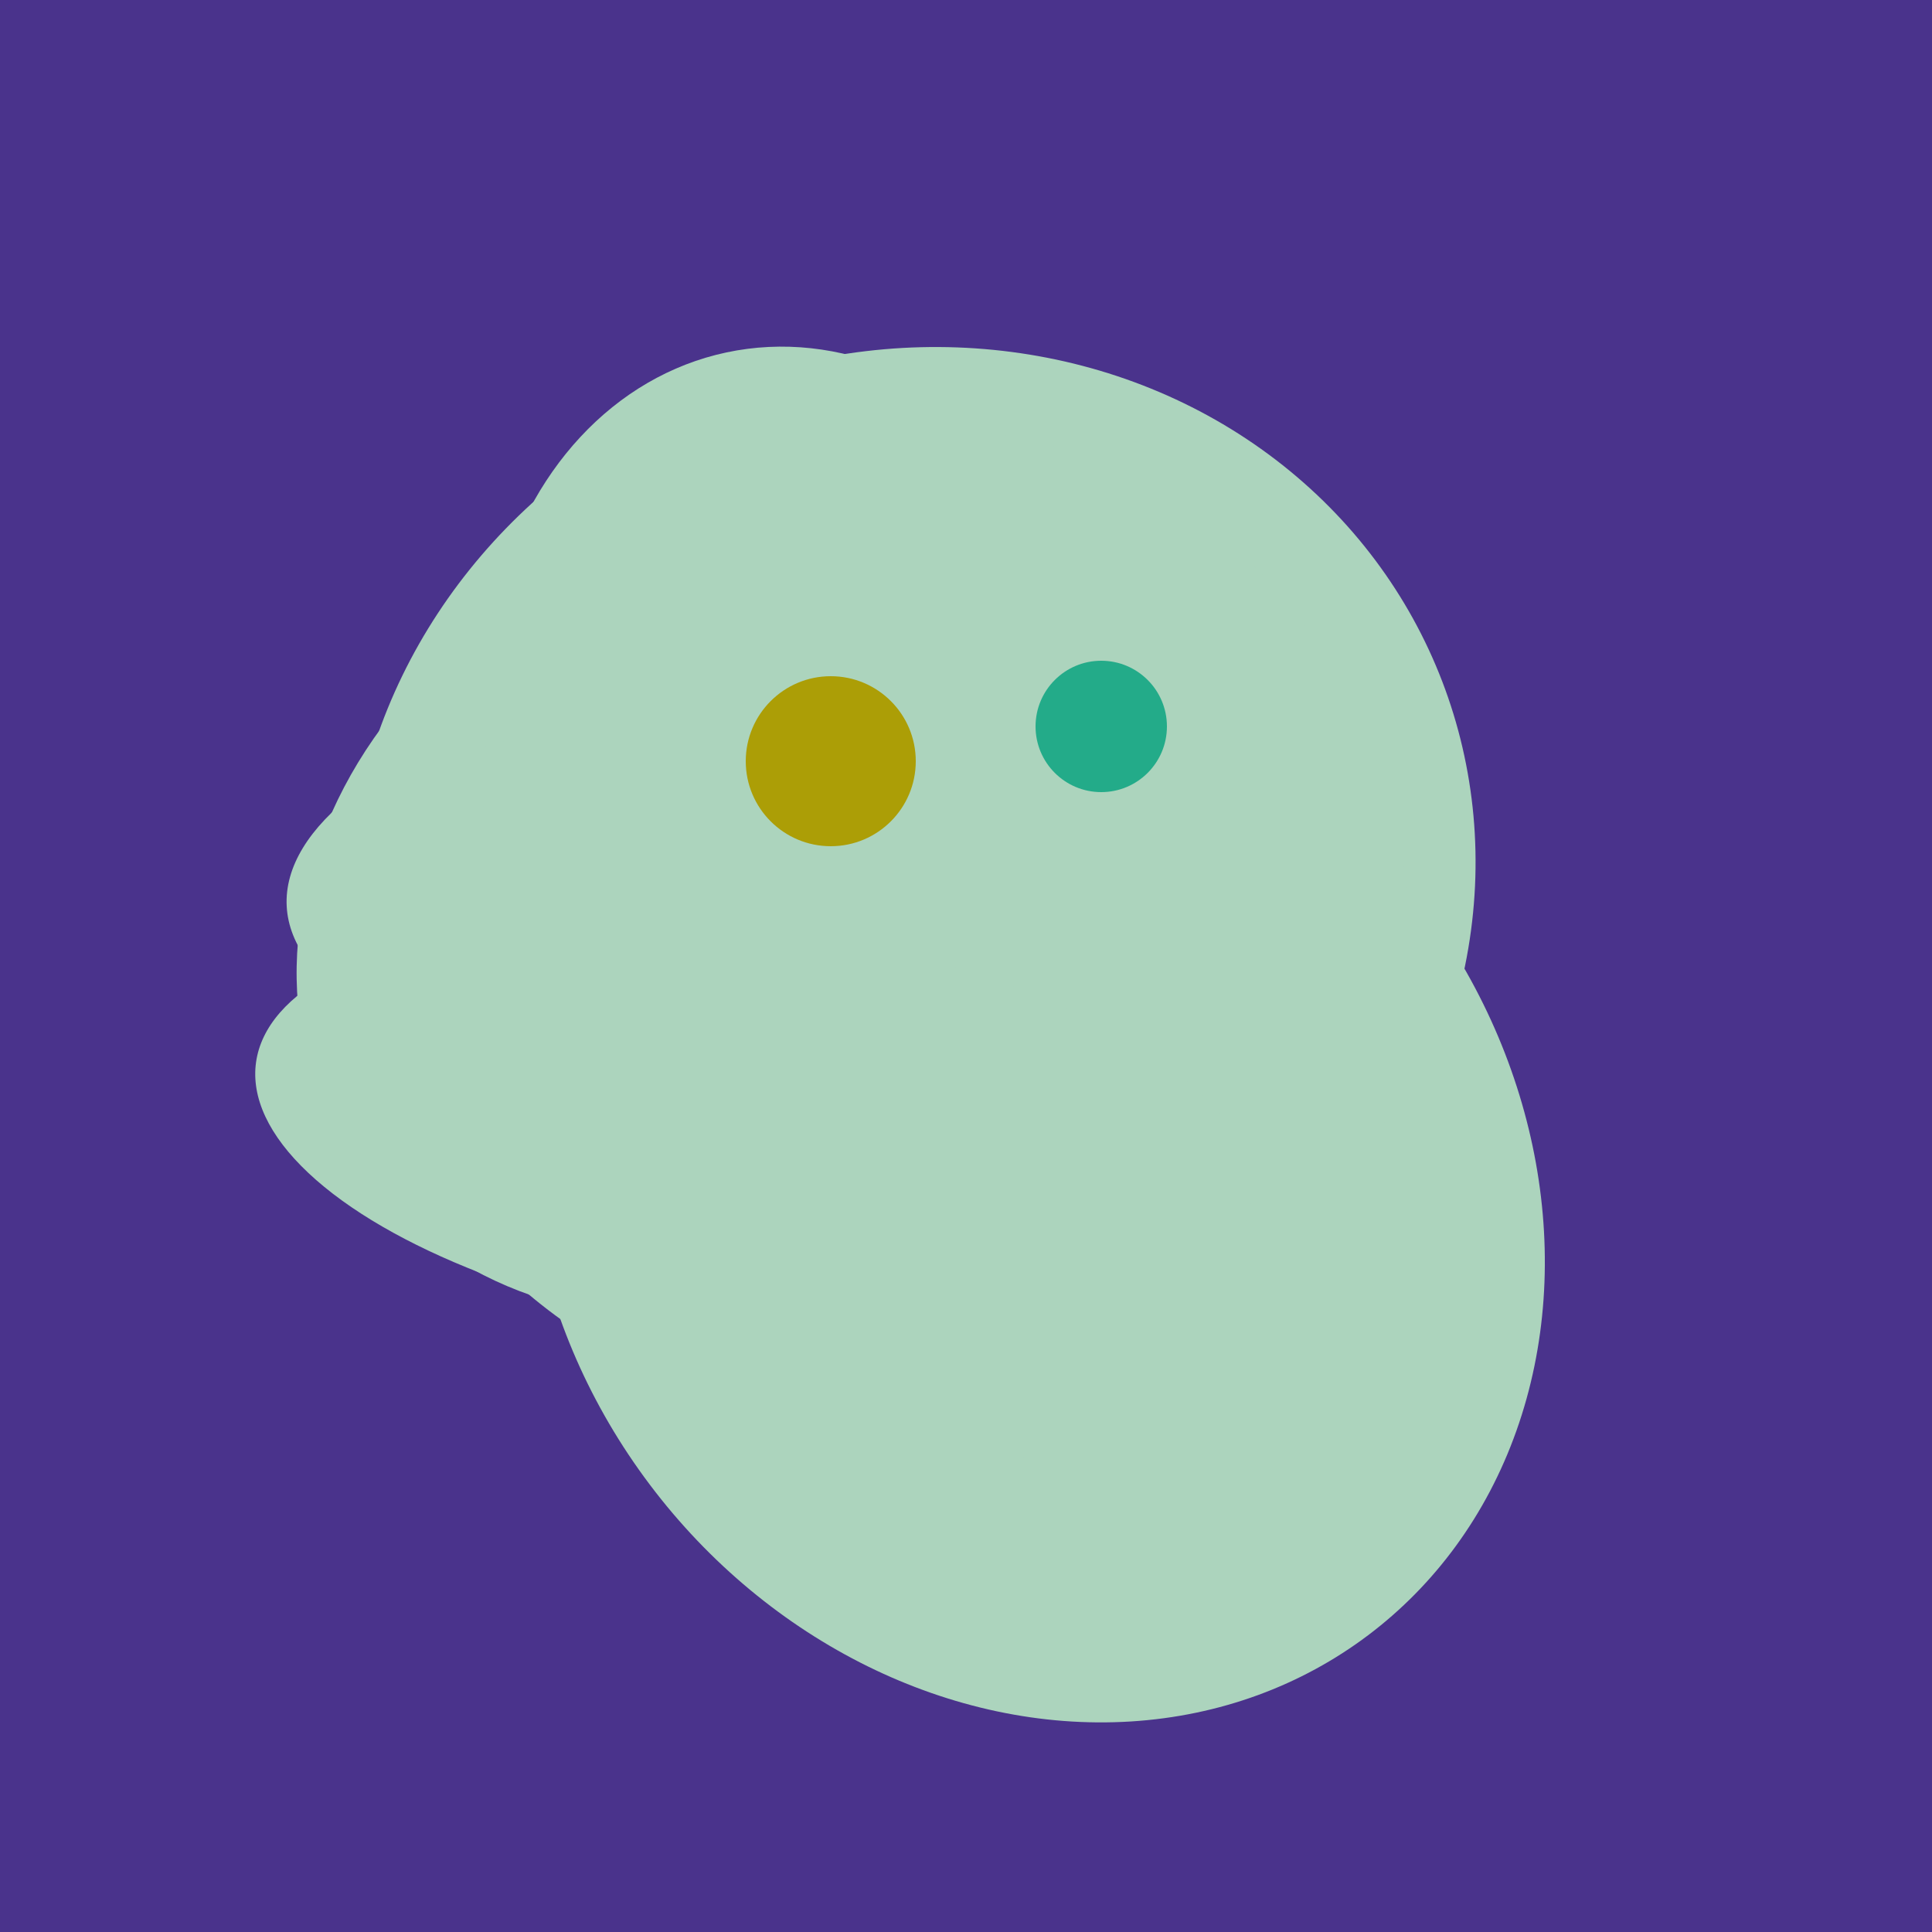
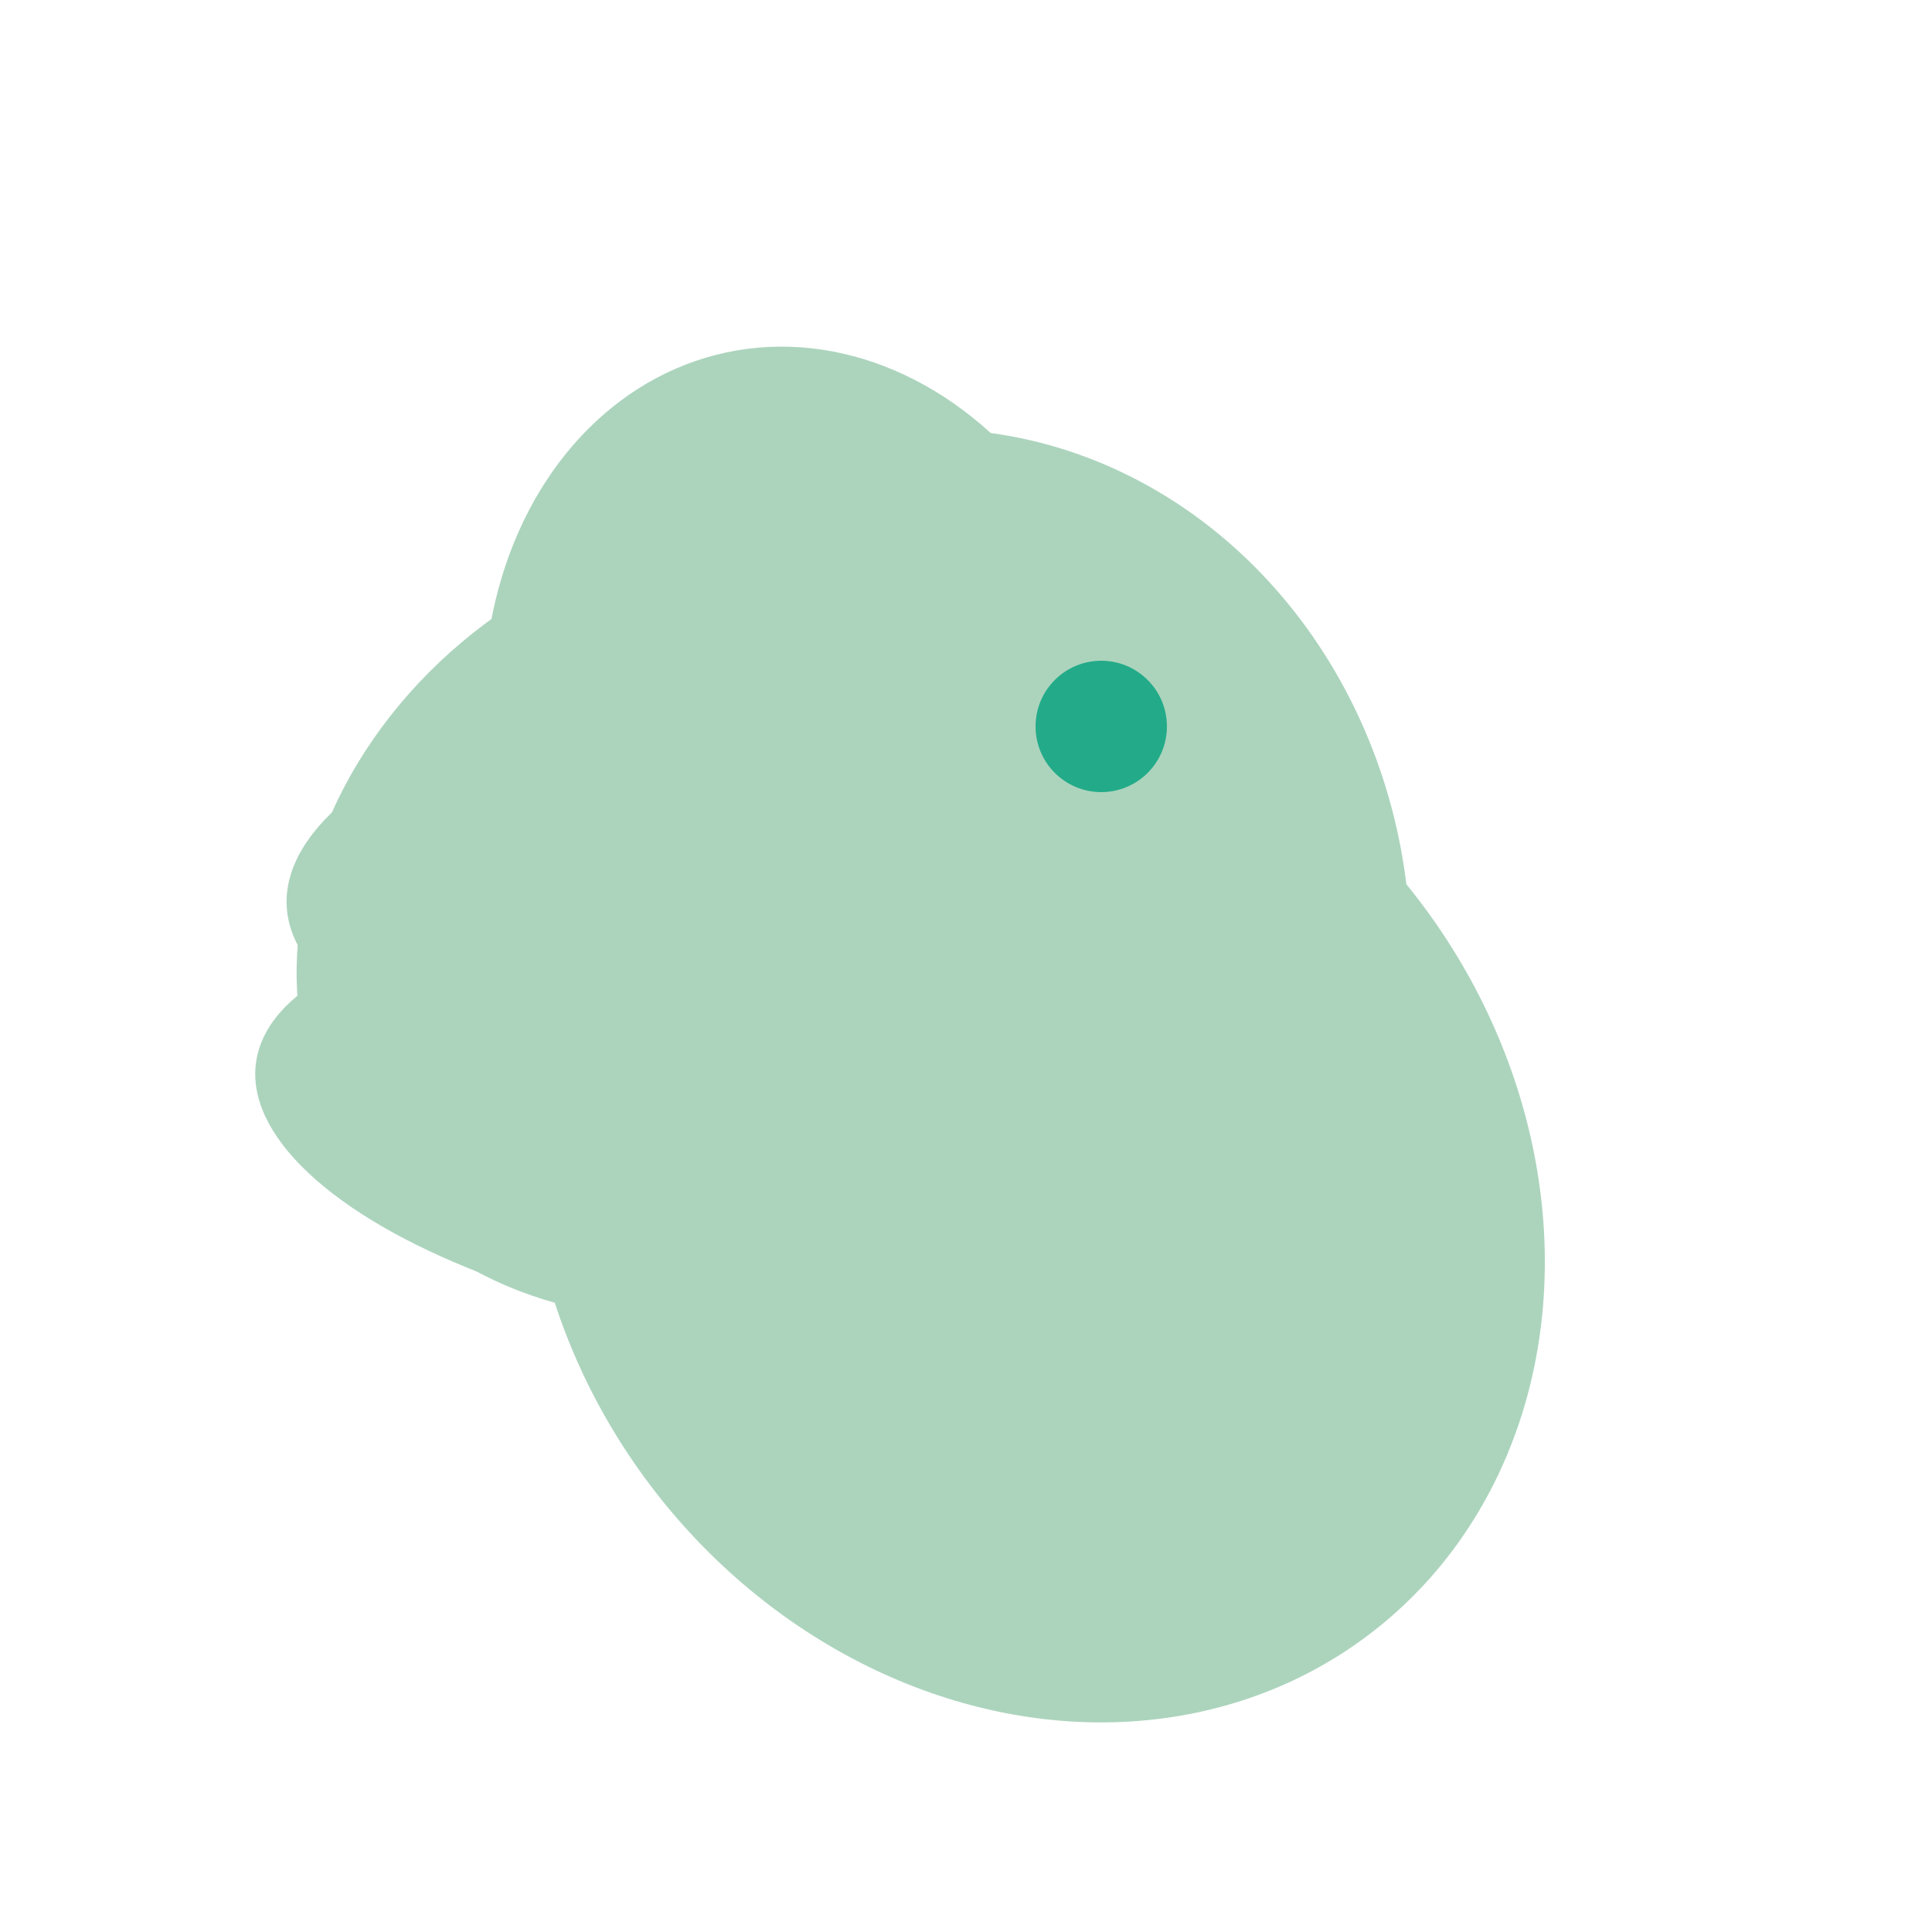
<svg xmlns="http://www.w3.org/2000/svg" width="500" height="500">
-   <rect width="500" height="500" fill="#4a338c" />
-   <ellipse cx="236" cy="229" rx="138" ry="147" transform="rotate(69, 236, 229)" fill="rgb(172,212,189)" />
  <ellipse cx="189" cy="238" rx="116" ry="99" transform="rotate(151, 189, 238)" fill="rgb(172,212,189)" />
  <ellipse cx="218" cy="227" rx="144" ry="57" transform="rotate(177, 218, 227)" fill="rgb(172,212,189)" />
  <ellipse cx="209" cy="190" rx="101" ry="83" transform="rotate(258, 209, 190)" fill="rgb(172,212,189)" />
-   <ellipse cx="279" cy="305" rx="102" ry="90" transform="rotate(15, 279, 305)" fill="rgb(172,212,189)" />
  <ellipse cx="268" cy="309" rx="125" ry="143" transform="rotate(323, 268, 309)" fill="rgb(172,212,189)" />
  <ellipse cx="243" cy="245" rx="122" ry="134" transform="rotate(176, 243, 245)" fill="rgb(172,212,189)" />
  <ellipse cx="195" cy="293" rx="53" ry="130" transform="rotate(98, 195, 293)" fill="rgb(172,212,189)" />
-   <circle cx="215" cy="197" r="22" fill="rgb(172,158,6)" />
  <circle cx="285" cy="188" r="17" fill="rgb(35,171,137)" />
</svg>